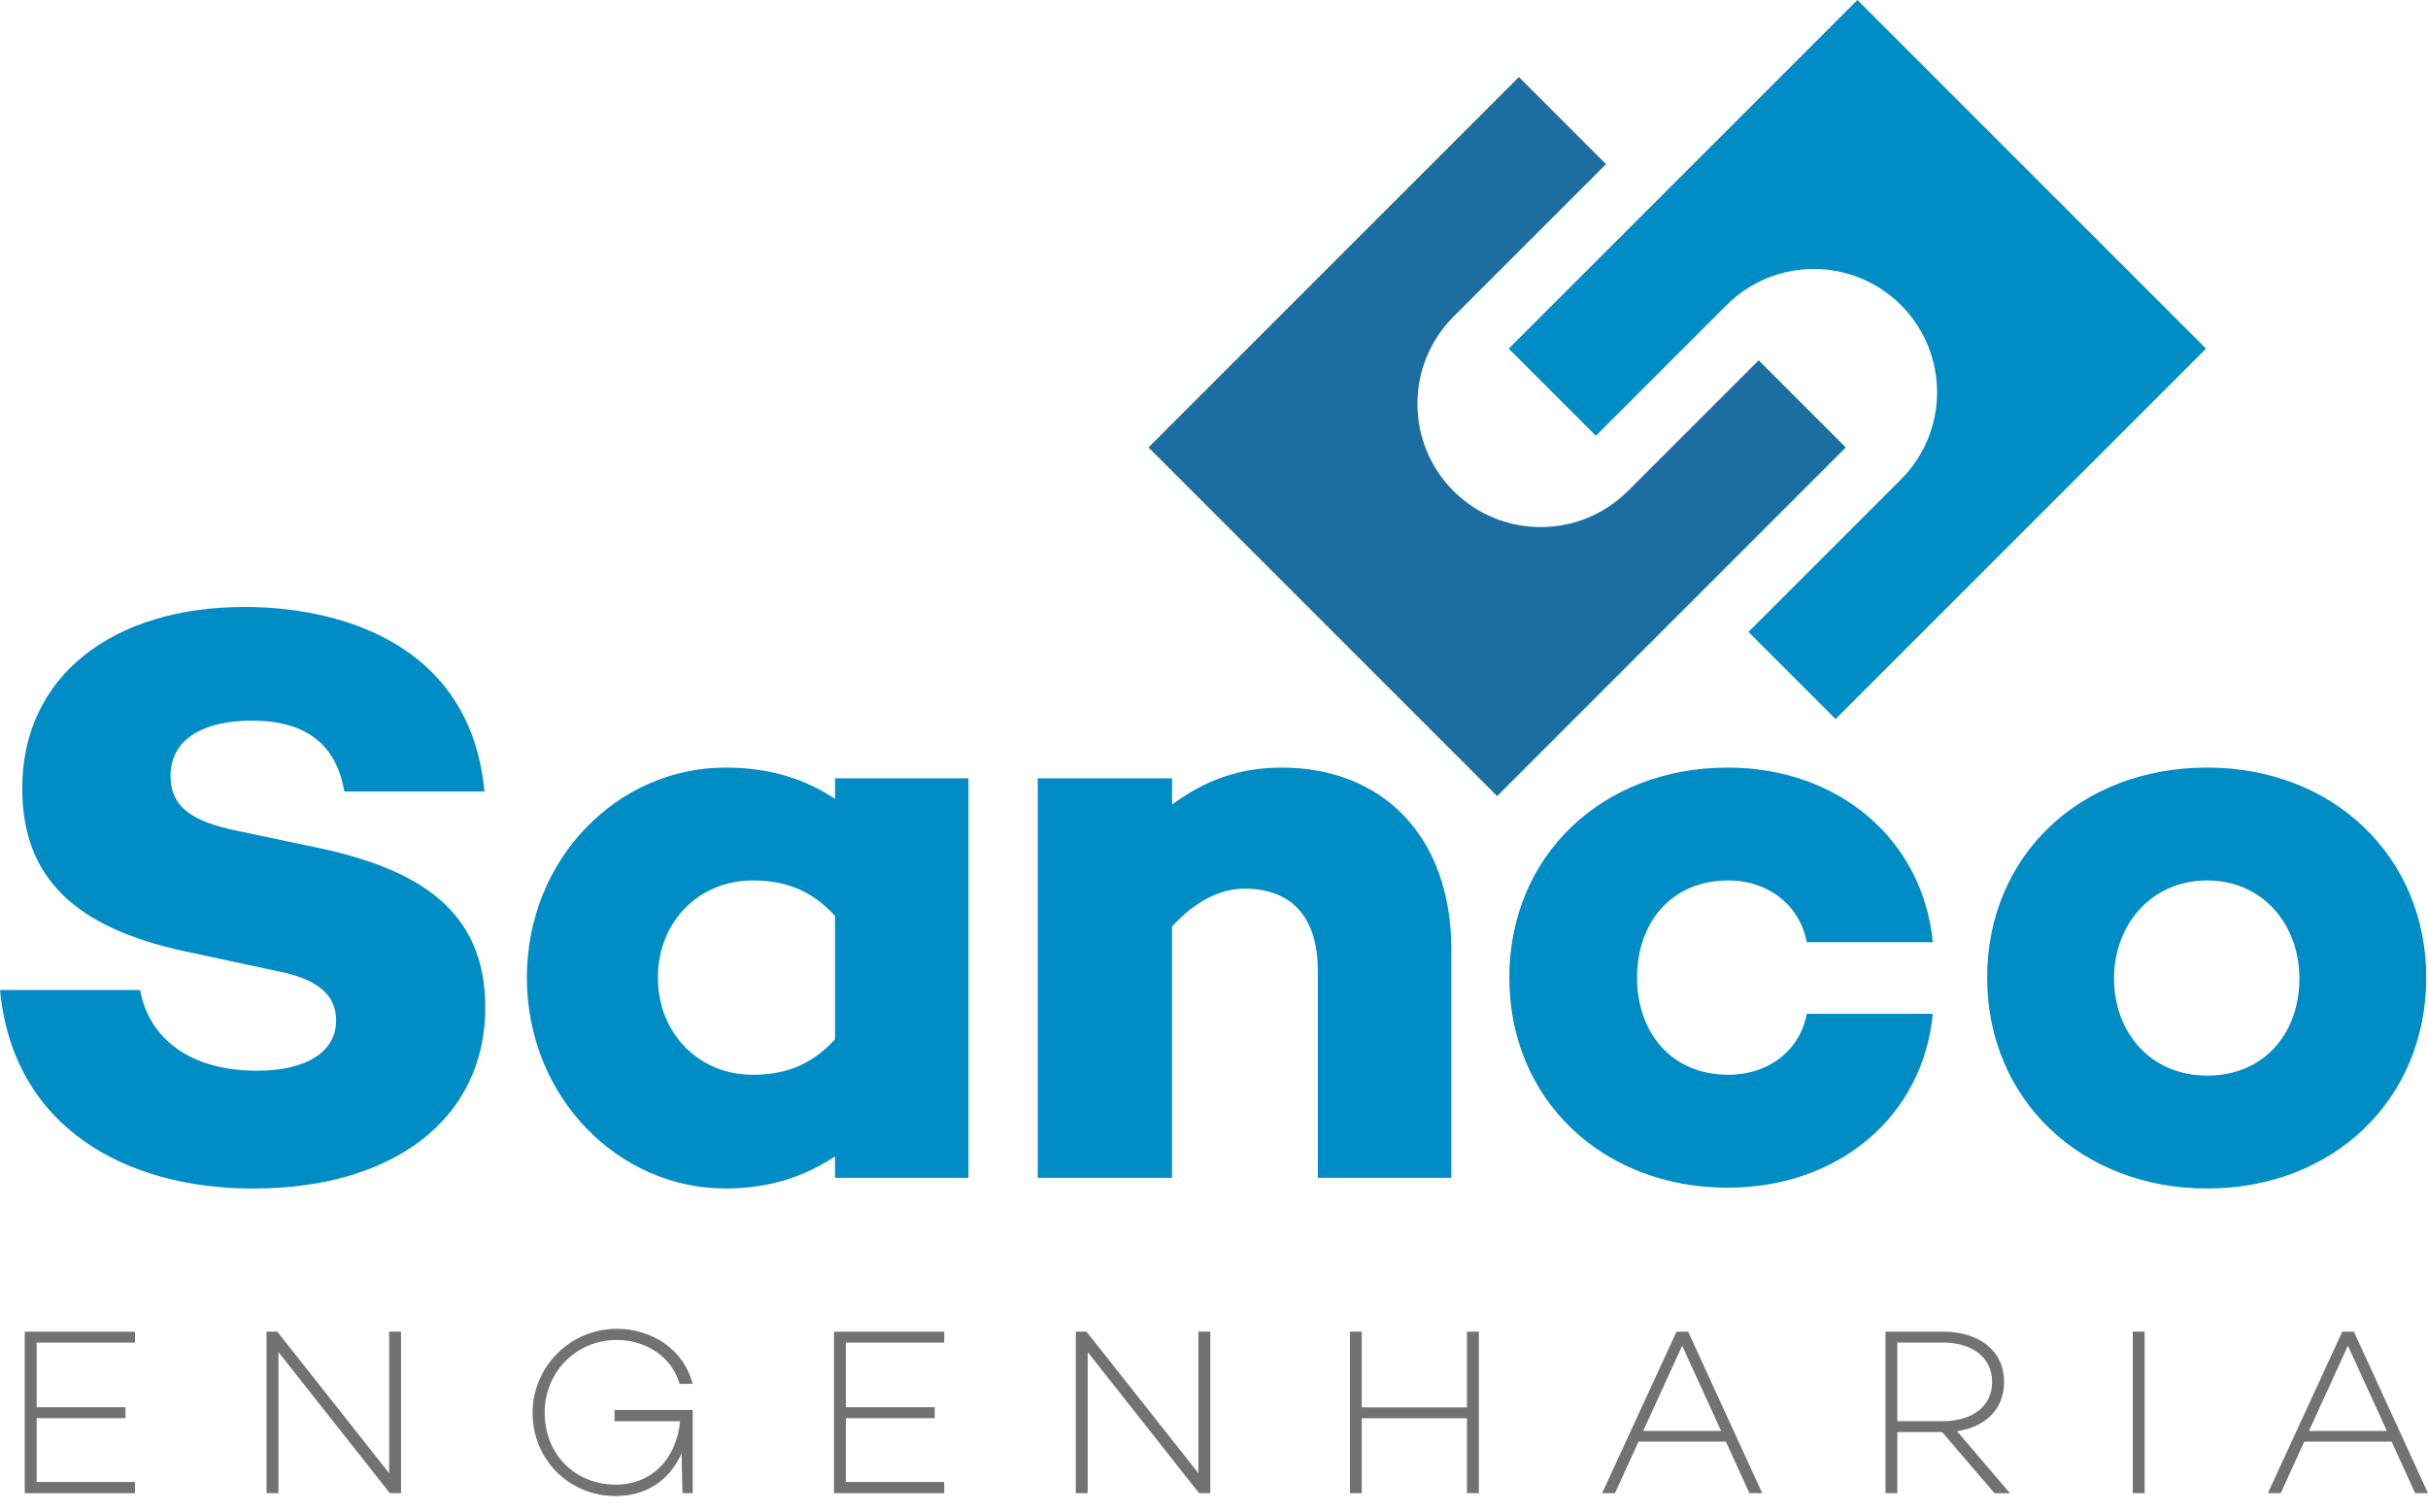
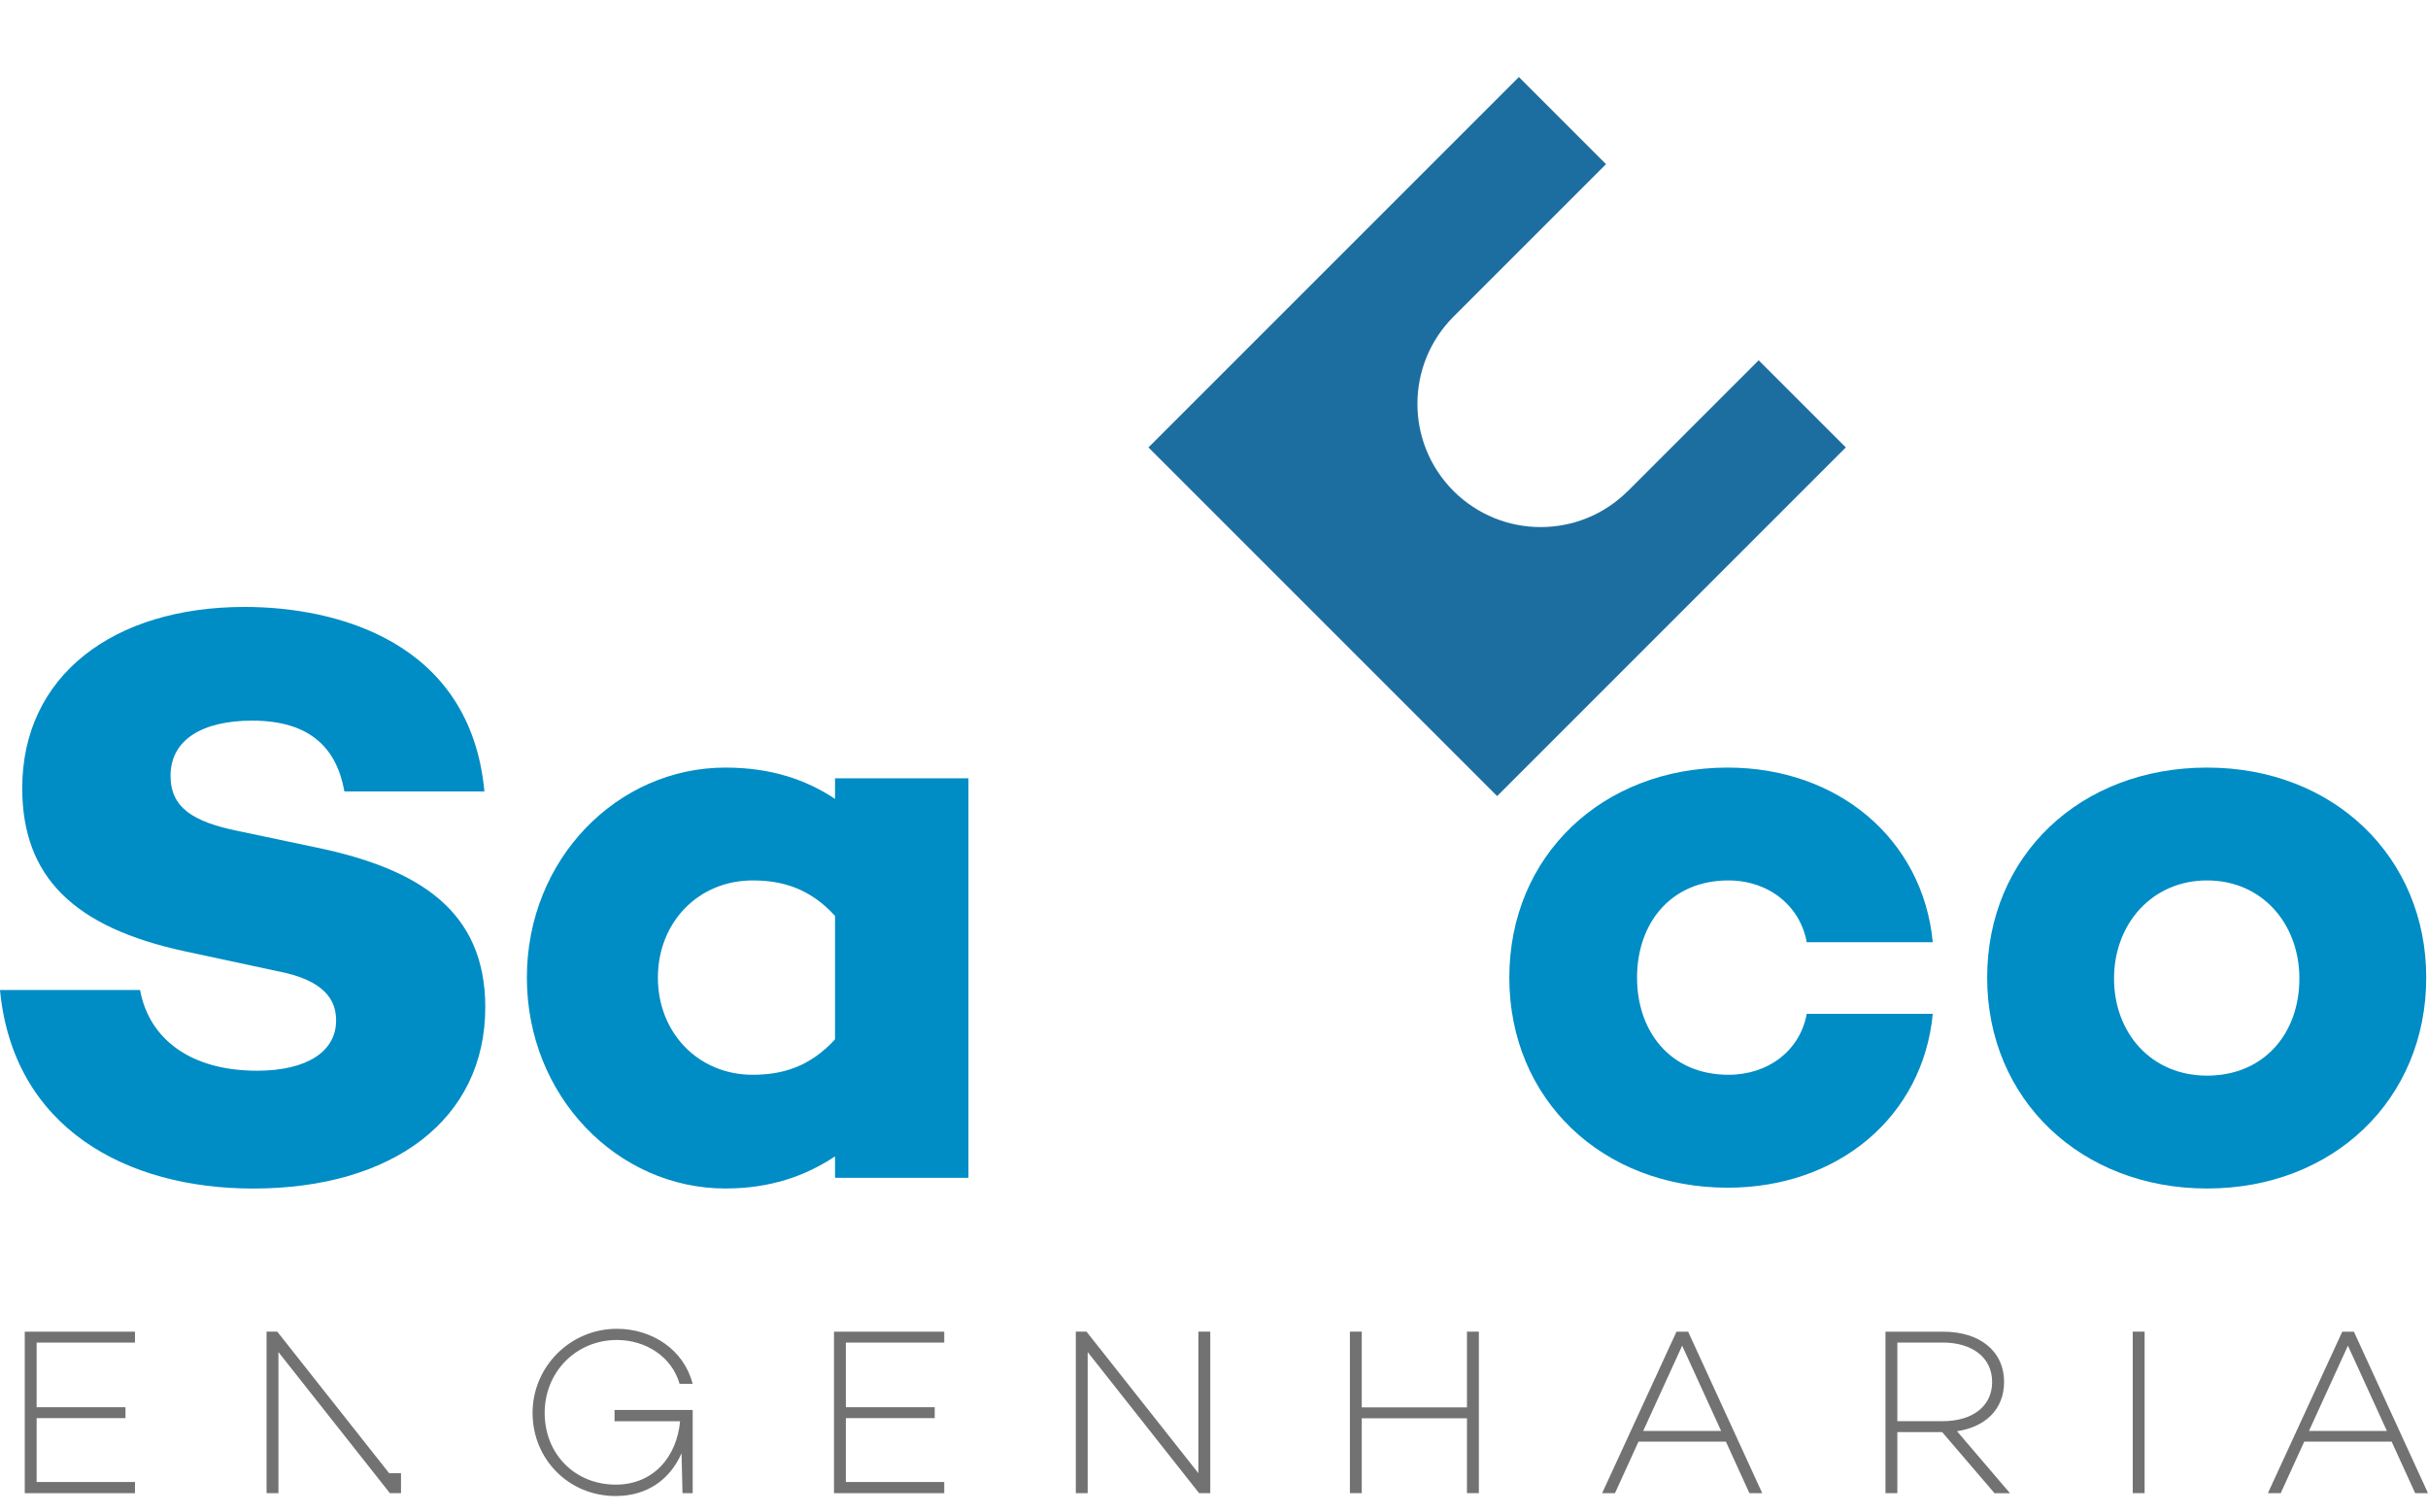
<svg xmlns="http://www.w3.org/2000/svg" width="106" height="66" viewBox="0 0 106 66" fill="none">
  <path d="M71.067 21.438C68.967 23.538 65.559 23.538 63.456 21.438C61.356 19.337 61.356 15.929 63.456 13.826L70.115 7.168L66.311 3.363L50.139 19.535L65.361 34.758L80.583 19.535L76.779 15.731L71.07 21.44L71.067 21.438Z" fill="#1D6EA0" />
-   <path d="M75.38 13.32C77.481 11.219 80.889 11.219 82.992 13.32C85.092 15.421 85.092 18.828 82.992 20.931L76.333 27.59L80.137 31.394L96.309 15.222L81.089 0L65.867 15.222L69.672 19.027L75.38 13.318V13.32Z" fill="#008CC5" />
  <path d="M21.151 34.557H15.036C14.711 32.722 13.598 31.464 11.007 31.464C8.848 31.464 7.445 32.291 7.445 33.873C7.445 35.276 8.451 35.887 10.396 36.284L13.812 37.003C18.308 37.939 21.186 39.773 21.186 43.981C21.186 48.873 17.157 51.894 11.042 51.894C5.539 51.894 0.576 49.268 0 43.225H6.115C6.512 45.384 8.344 46.75 11.222 46.75C13.381 46.75 14.674 45.923 14.674 44.556C14.674 43.692 14.207 42.794 12.085 42.397L8.057 41.533C3.237 40.49 0.971 38.296 0.971 34.412C0.971 29.52 4.927 26.5 10.683 26.5C14.639 26.5 20.537 27.975 21.148 34.557H21.151Z" fill="#008CC5" />
  <path d="M42.28 33.981V51.425H36.455V50.489C35.159 51.352 33.614 51.892 31.67 51.892C26.958 51.892 23.002 47.863 23.002 42.684C23.002 37.505 26.958 33.514 31.67 33.514C33.612 33.514 35.159 34.018 36.455 34.882V33.983H42.28V33.981ZM36.455 45.382V39.988C35.339 38.765 34.116 38.441 32.858 38.441C30.484 38.441 28.722 40.276 28.722 42.684C28.722 45.093 30.484 46.927 32.858 46.927C34.116 46.927 35.339 46.603 36.455 45.38V45.382Z" fill="#008CC5" />
  <path d="M78.877 44.267H84.38C83.948 48.762 80.245 51.857 75.425 51.857C69.959 51.857 65.893 48.008 65.893 42.684C65.893 37.36 69.956 33.514 75.425 33.514C80.245 33.514 83.948 36.644 84.38 41.139H78.877C78.59 39.557 77.222 38.441 75.46 38.441C72.941 38.441 71.469 40.31 71.469 42.684C71.469 45.058 72.944 46.927 75.46 46.927C77.222 46.927 78.59 45.849 78.877 44.267Z" fill="#008CC5" />
  <path d="M105.923 42.684C105.923 48.008 101.86 51.892 96.356 51.892C90.853 51.892 86.754 48.008 86.754 42.684C86.754 37.36 90.818 33.514 96.356 33.514C101.895 33.514 105.923 37.435 105.923 42.684ZM100.385 42.721C100.385 40.348 98.767 38.441 96.356 38.441C93.945 38.441 92.293 40.348 92.293 42.721C92.293 45.095 93.91 46.965 96.356 46.965C98.802 46.965 100.385 45.165 100.385 42.721Z" fill="#008CC5" />
-   <path d="M63.358 41.461V51.425H57.533V42.397C57.533 39.916 56.275 38.8 54.333 38.8C53.289 38.8 52.174 39.34 51.168 40.455V51.425H45.305V33.981H51.168V35.131C52.571 34.088 54.081 33.514 55.953 33.514C60.34 33.514 63.361 36.499 63.361 41.464L63.358 41.461Z" fill="#008CC5" />
  <path d="M1.599 58.62V61.442H5.478V61.918H1.599V64.707H5.893V65.195H1.081V58.144H5.893V58.62H1.599Z" fill="#727272" />
-   <path d="M17.507 58.142V65.193H17.02L12.156 59.034V65.193H11.637V58.142H12.104L16.989 64.323V58.142H17.507Z" fill="#727272" />
+   <path d="M17.507 58.142V65.193H17.02L12.156 59.034V65.193H11.637V58.142H12.104L16.989 64.323H17.507Z" fill="#727272" />
  <path d="M26.829 61.563H30.241V65.193H29.796L29.754 63.452C29.266 64.572 28.281 65.319 26.881 65.319C24.817 65.319 23.251 63.701 23.251 61.689C23.251 59.678 24.89 58.018 26.932 58.018C28.477 58.018 29.866 58.94 30.239 60.424H29.67C29.327 59.222 28.176 58.506 26.932 58.506C25.17 58.506 23.779 59.885 23.779 61.689C23.779 63.494 25.107 64.822 26.881 64.822C28.519 64.822 29.546 63.62 29.691 62.053H26.829V61.566V61.563Z" fill="#727272" />
  <path d="M36.928 58.62V61.442H40.807V61.918H36.928V64.707H41.223V65.195H36.41V58.144H41.223V58.62H36.928Z" fill="#727272" />
  <path d="M52.837 58.142V65.193H52.349L47.485 59.034V65.193H46.967V58.142H47.434L52.319 64.323V58.142H52.837Z" fill="#727272" />
  <path d="M64.563 58.142V65.193H64.044V61.925H59.451V65.193H58.933V58.142H59.451V61.449H64.044V58.142H64.563Z" fill="#727272" />
  <path d="M75.348 62.945H71.532L70.505 65.195H69.945L73.191 58.144H73.7L76.935 65.195H76.375L75.348 62.945ZM75.14 62.478L73.439 58.755L71.737 62.478H75.138H75.14Z" fill="#727272" />
  <path d="M84.793 62.53H82.833V65.195H82.315V58.144H84.835C86.411 58.144 87.492 58.973 87.492 60.343C87.492 61.526 86.684 62.303 85.438 62.49L87.751 65.197H87.076L84.793 62.532V62.53ZM82.833 62.051H84.814C86.089 62.051 86.971 61.419 86.971 60.34C86.971 59.262 86.089 58.618 84.814 58.618H82.833V62.051Z" fill="#727272" />
  <path d="M93.628 58.142V65.193H93.11V58.142H93.628Z" fill="#727272" />
  <path d="M104.413 62.945H100.597L99.57 65.195H99.01L102.257 58.144H102.765L106 65.195H105.44L104.413 62.945ZM104.205 62.478L102.504 58.755L100.803 62.478H104.203H104.205Z" fill="#727272" />
</svg>